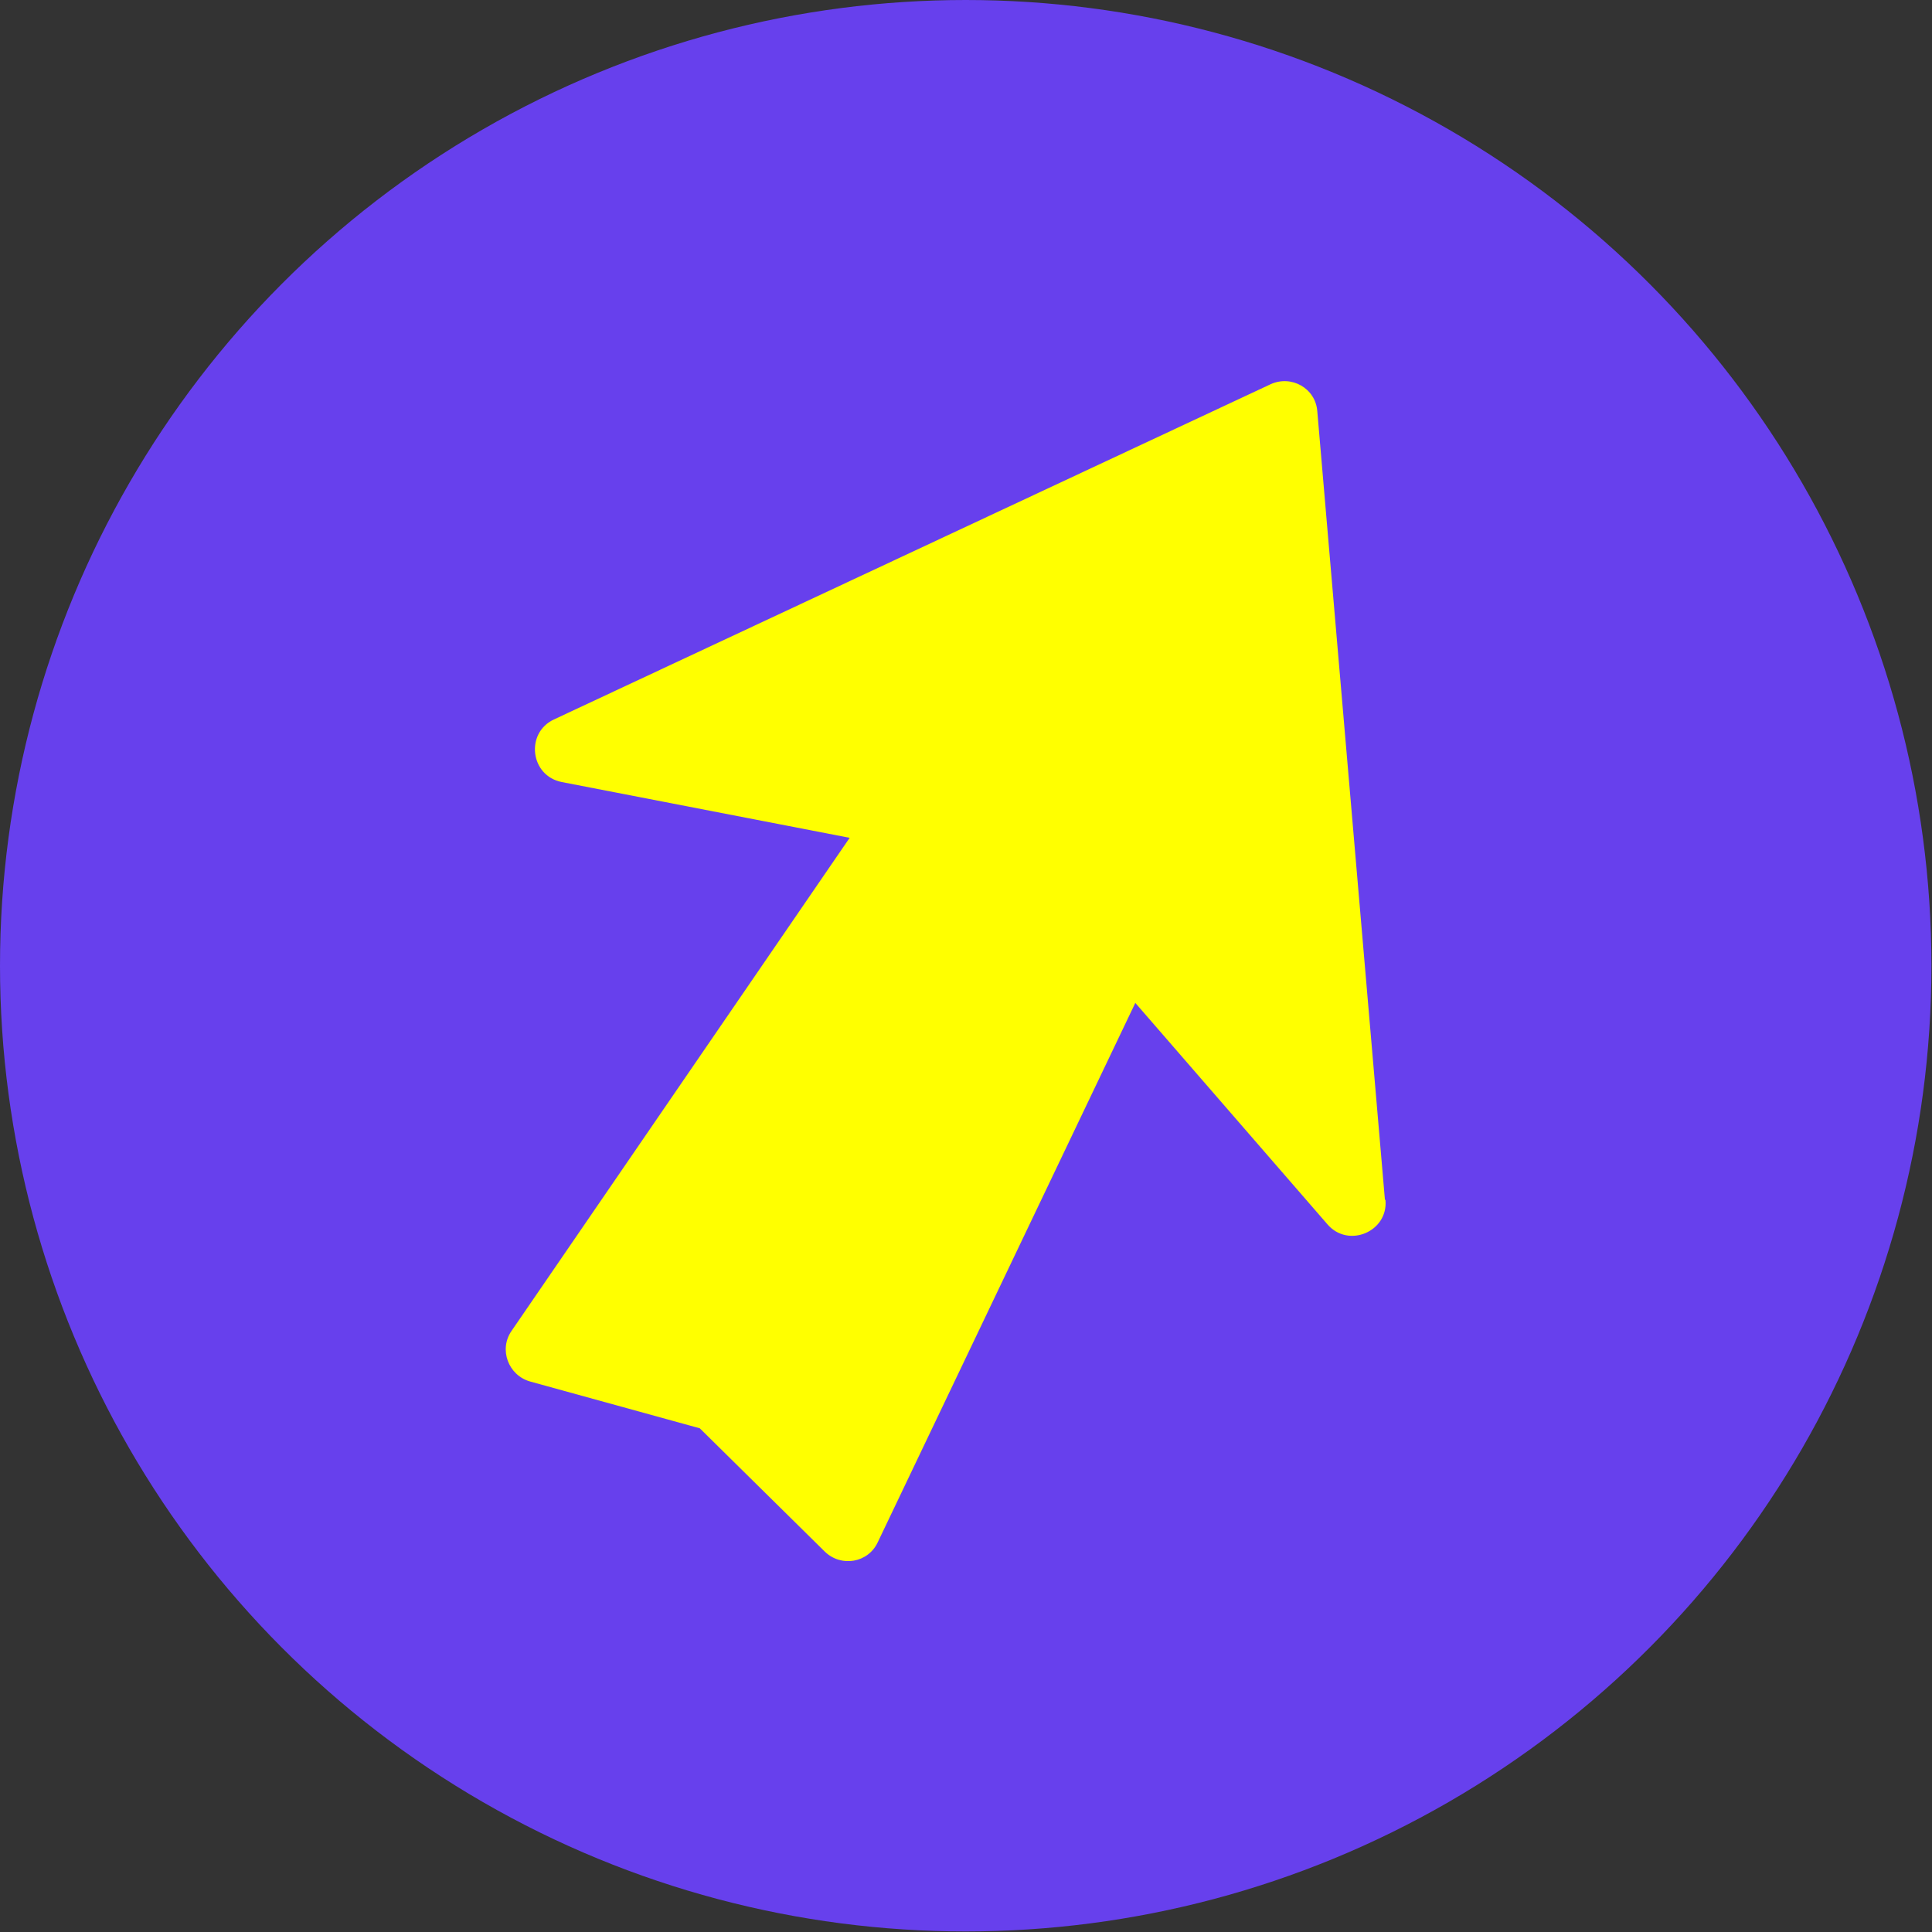
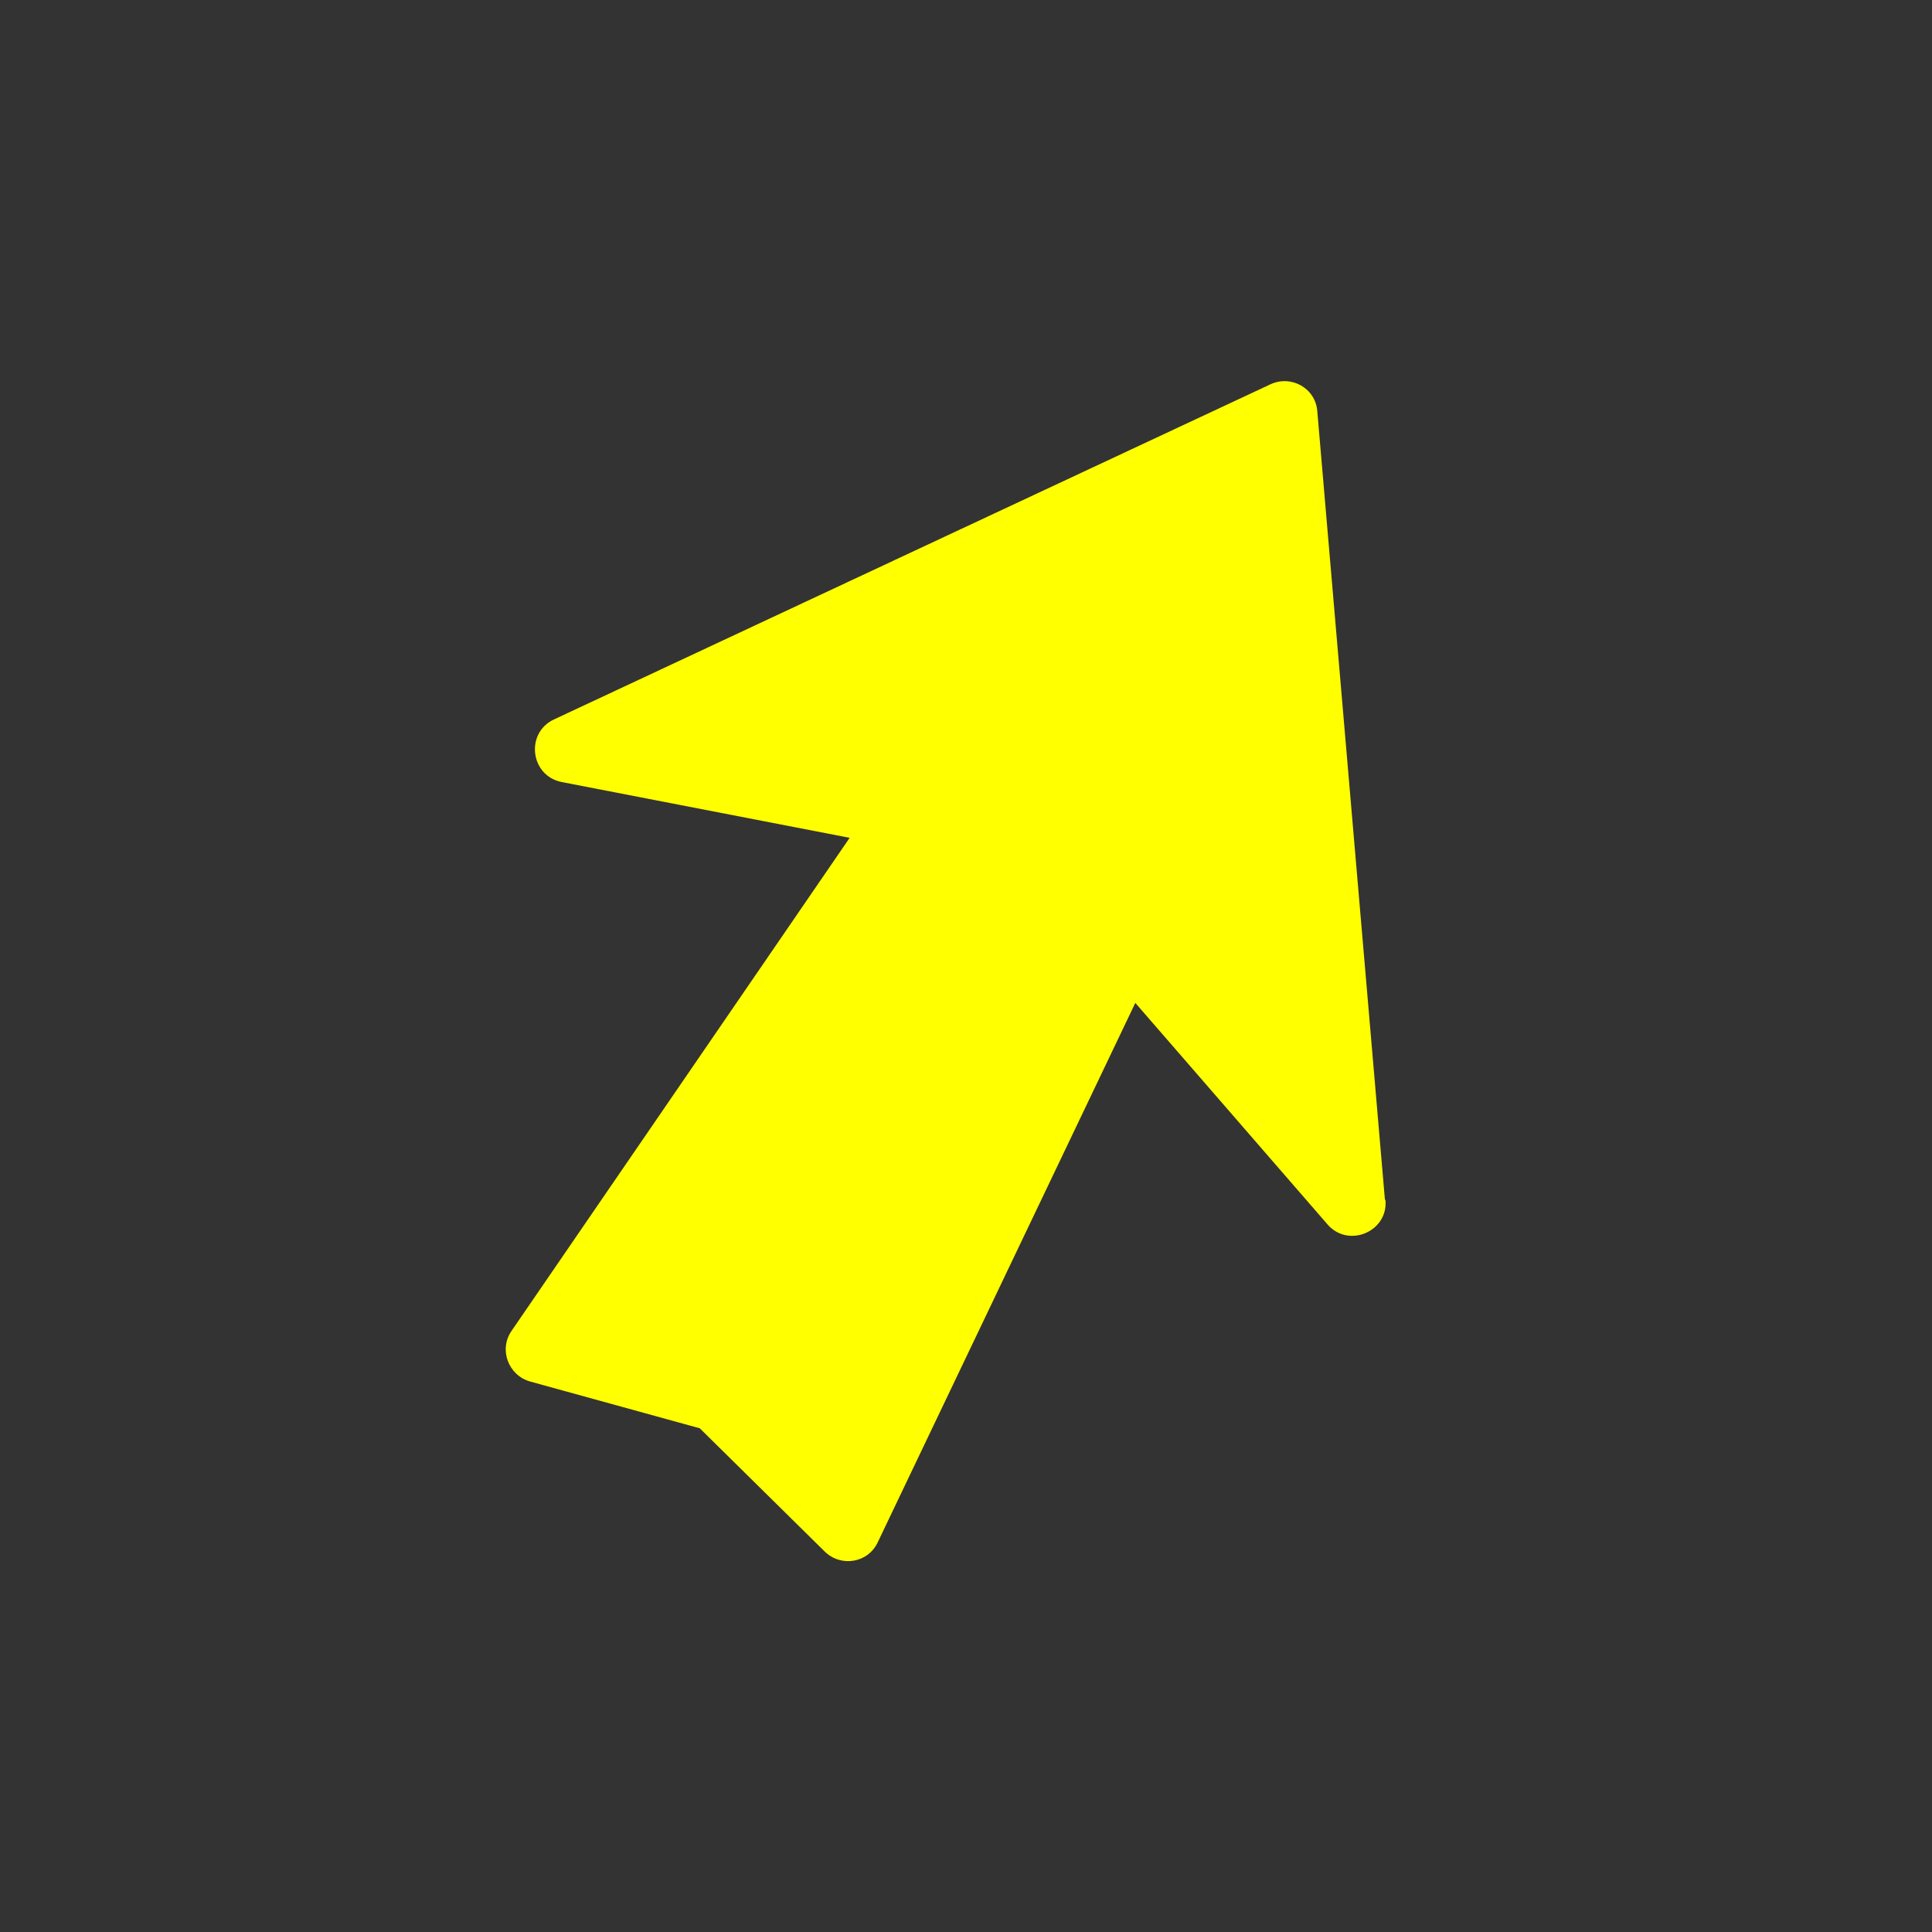
<svg xmlns="http://www.w3.org/2000/svg" id="Layer_2" data-name="Layer 2" viewBox="0 0 34.29 34.29">
  <rect x="0" y="0" width="34.29" height="34.29" fill="#333333" stroke="none" />
  <defs>
    <style> .cls-1 { fill: #6740ed; } .cls-2 { fill: #ff0; } </style>
  </defs>
  <g id="Layer_1-2" data-name="Layer 1">
    <g>
-       <circle class="cls-1" cx="17.14" cy="17.14" r="17.14" />
      <path class="cls-2" d="M24.58,21.29l-1.2-13.99c-.03-.41-.46-.65-.83-.48l-12.72,5.95c-.51,.24-.42,1,.14,1.11l5.11,.99-6,8.75c-.23,.33-.06,.79,.33,.9l3.01,.83,2.22,2.19c.29,.28,.77,.2,.94-.17l4.57-9.57,3.41,3.93c.37,.43,1.08,.13,1.03-.43Z" />
    </g>
  </g>
</svg>